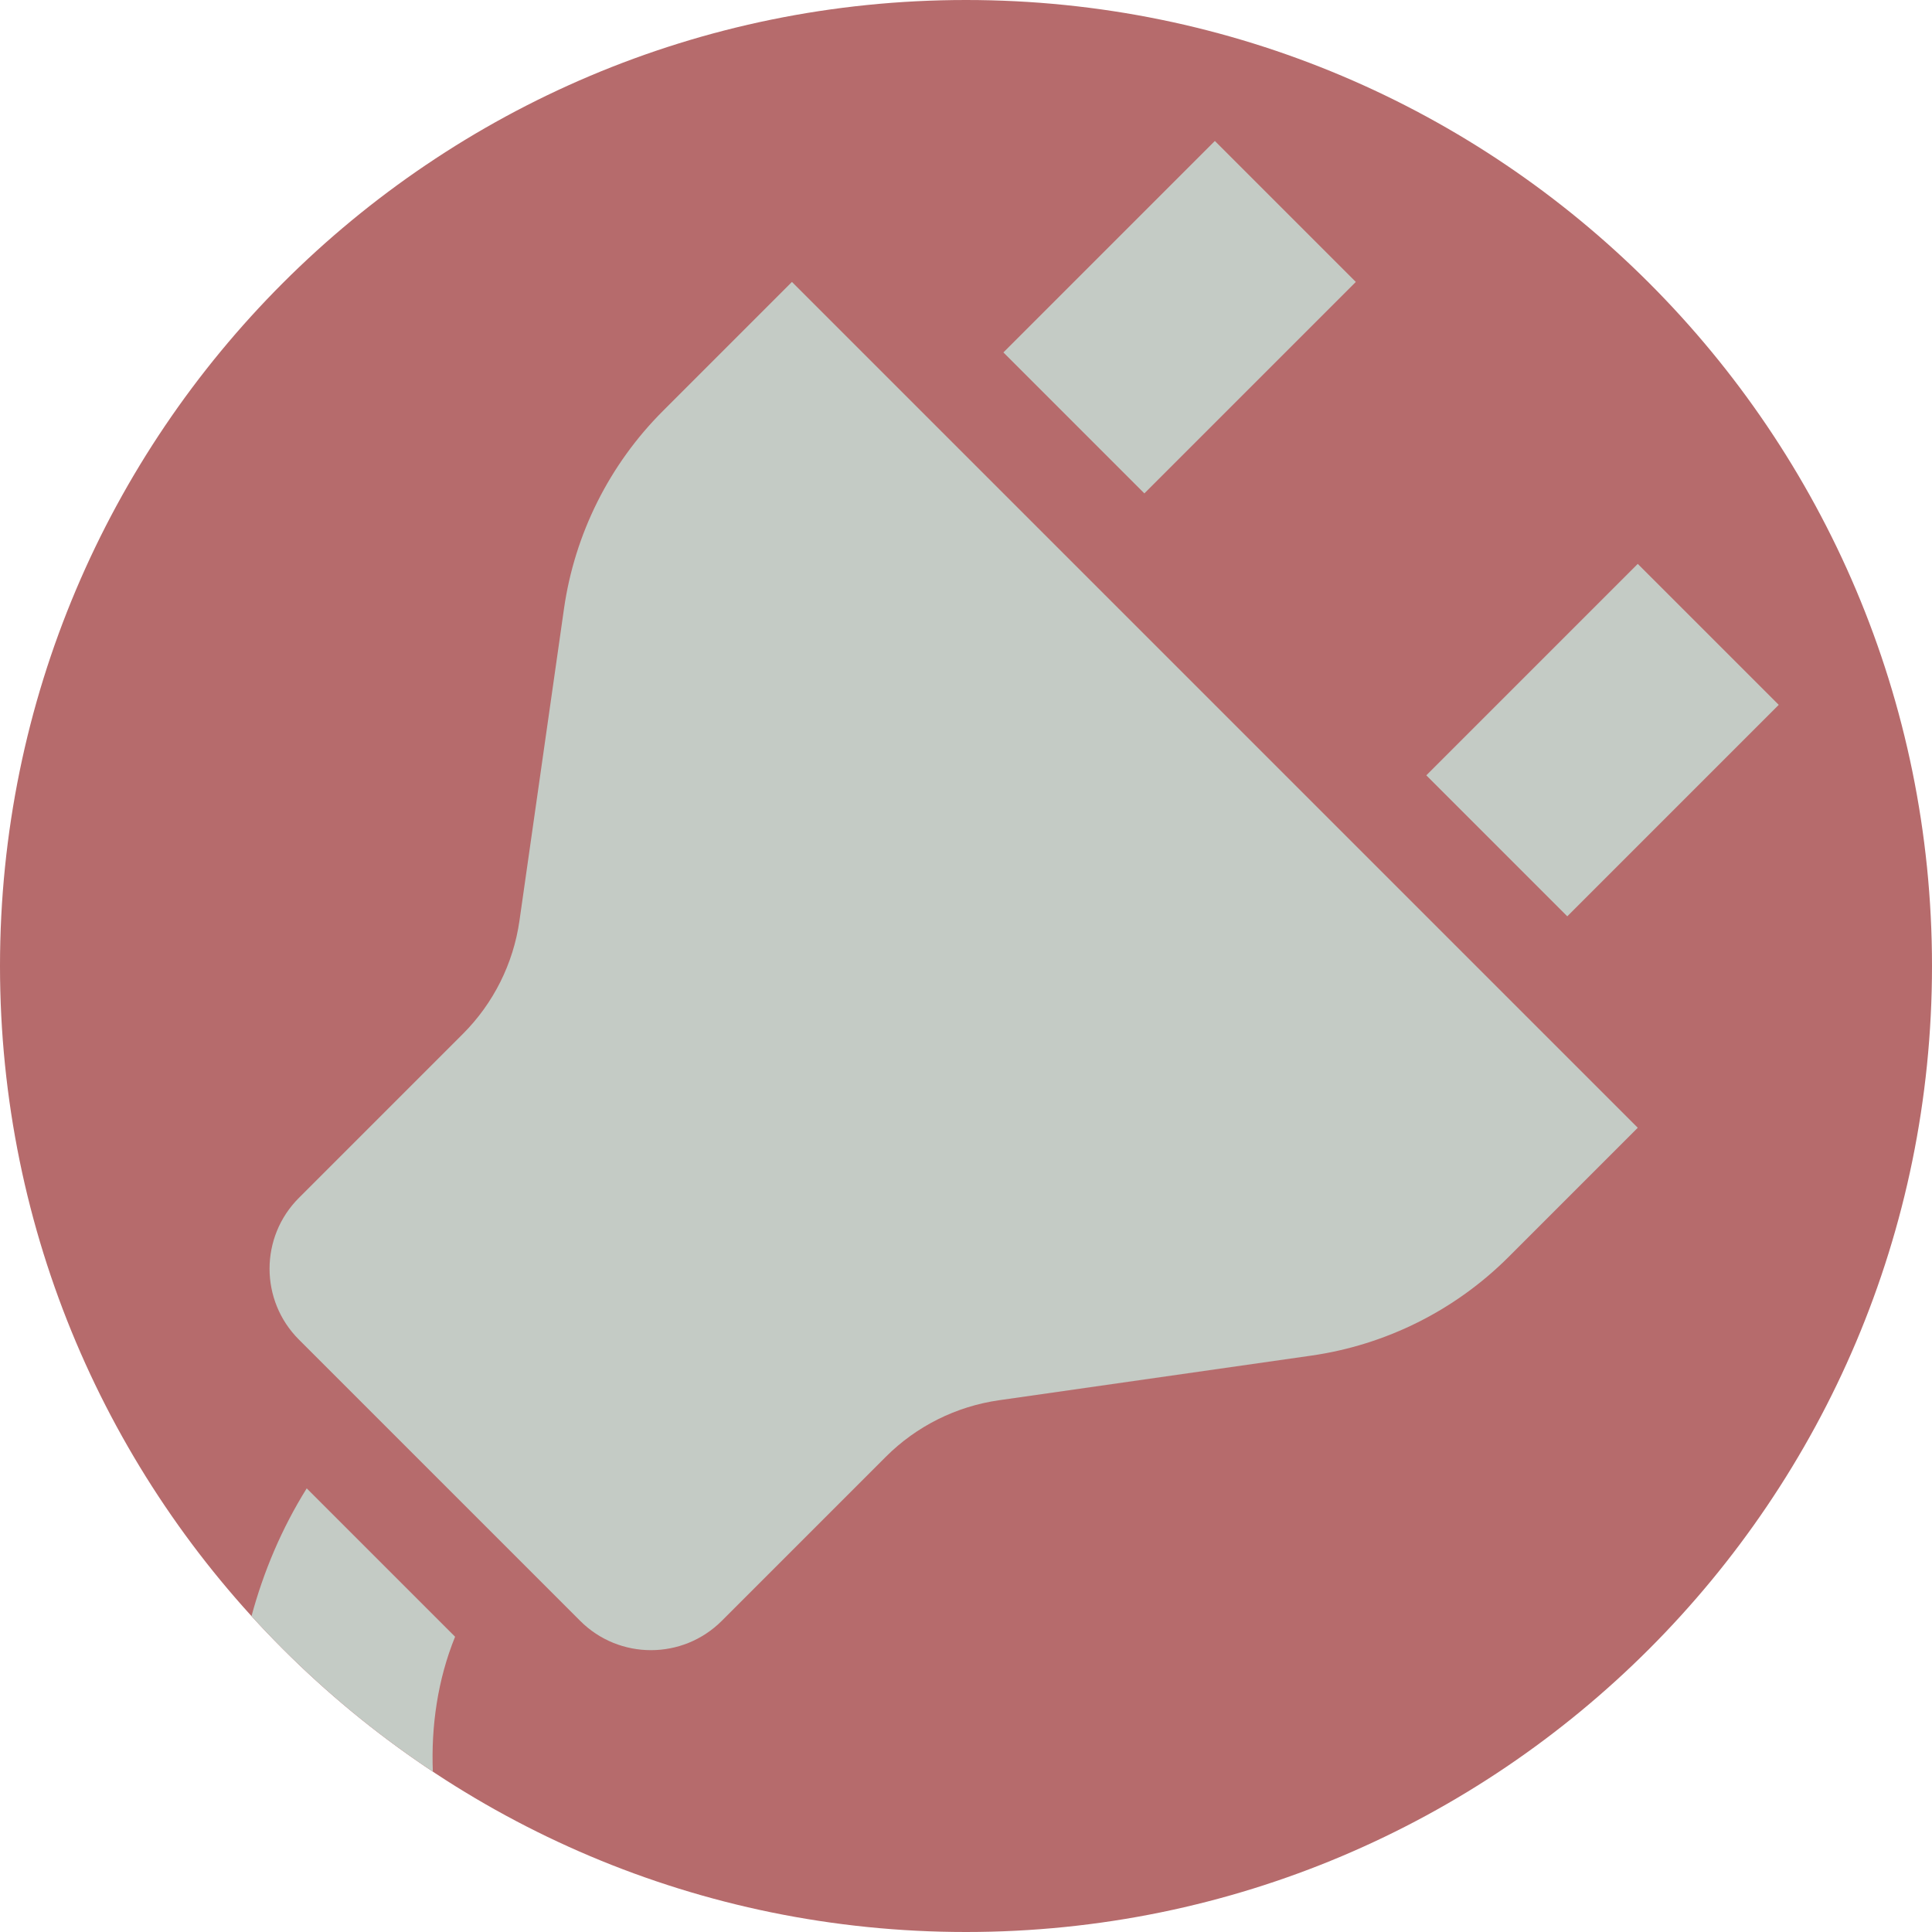
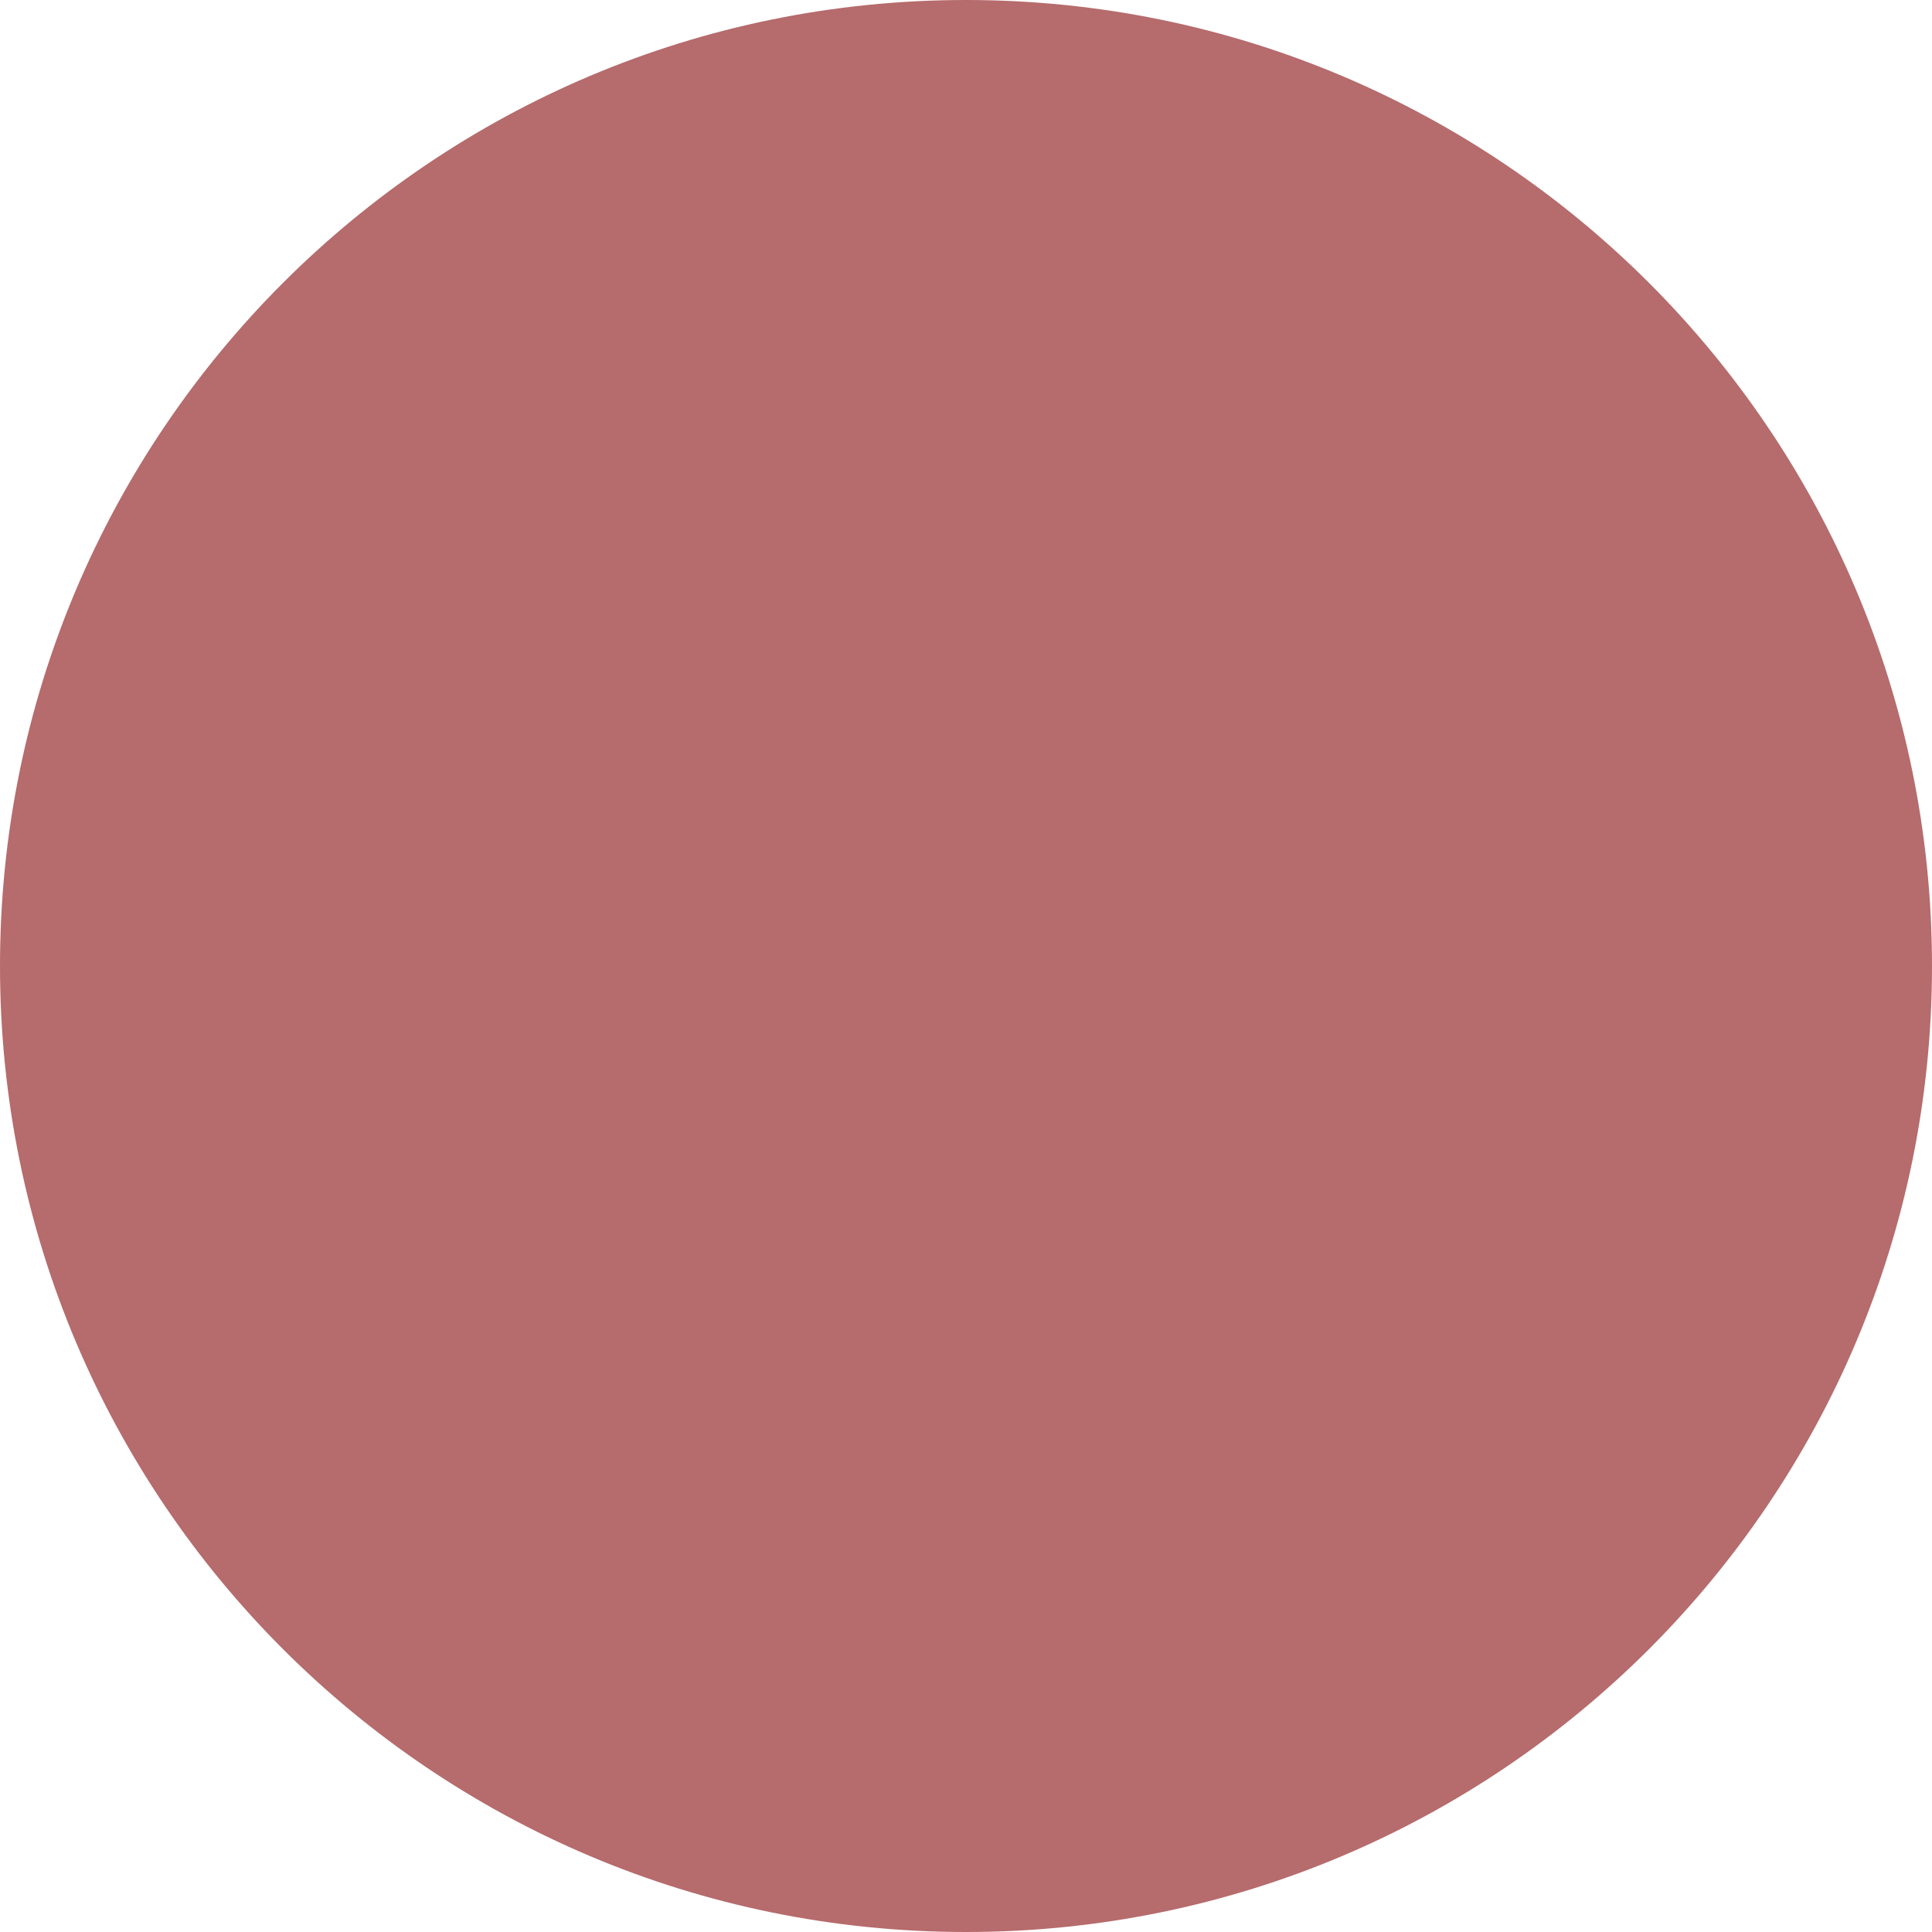
<svg xmlns="http://www.w3.org/2000/svg" width="512" height="512" viewBox="0 0 512 512" fill="none">
  <g clip-path="url(#clip0_927_4956)">
    <path d="M256 512C397.385 512 512 397.385 512 256C512 114.615 397.385 0 256 0C114.615 0 0 114.615 0 256C0 397.385 114.615 512 256 512Z" fill="#B66B6C" />
-     <path fill-rule="evenodd" clip-rule="evenodd" d="M114.709 469.509C97.026 457.783 80.885 443.92 66.652 428.288C69.847 416.46 74.675 405.023 81.283 394.434L120.604 433.754C115.976 445.139 114.227 457.503 114.709 469.509ZM137.658 244.027L149.463 161.315C152.303 141.477 161.493 123.097 175.652 108.938L209.872 74.717L434.025 298.87L399.805 333.091C385.644 347.251 367.272 356.434 347.446 359.261L264.715 371.085C253.377 372.71 242.86 377.959 234.753 386.066L191.286 429.532C180.919 439.9 164.108 439.9 153.76 429.551L79.21 355.002C68.843 344.635 68.843 327.823 79.21 317.456L122.677 273.989C130.784 265.882 136.033 255.366 137.658 244.027ZM303.269 130.755L265.911 93.397L321.949 37.358L359.308 74.717L303.269 130.755ZM471.384 186.794L415.346 242.832L377.987 205.473L434.025 149.435L471.384 186.794Z" fill="#C4CBC5" />
  </g>
  <defs>
    <clipPath id="clip0_927_4956">
      <rect width="512" height="512" fill="white" />
    </clipPath>
  </defs>
</svg>